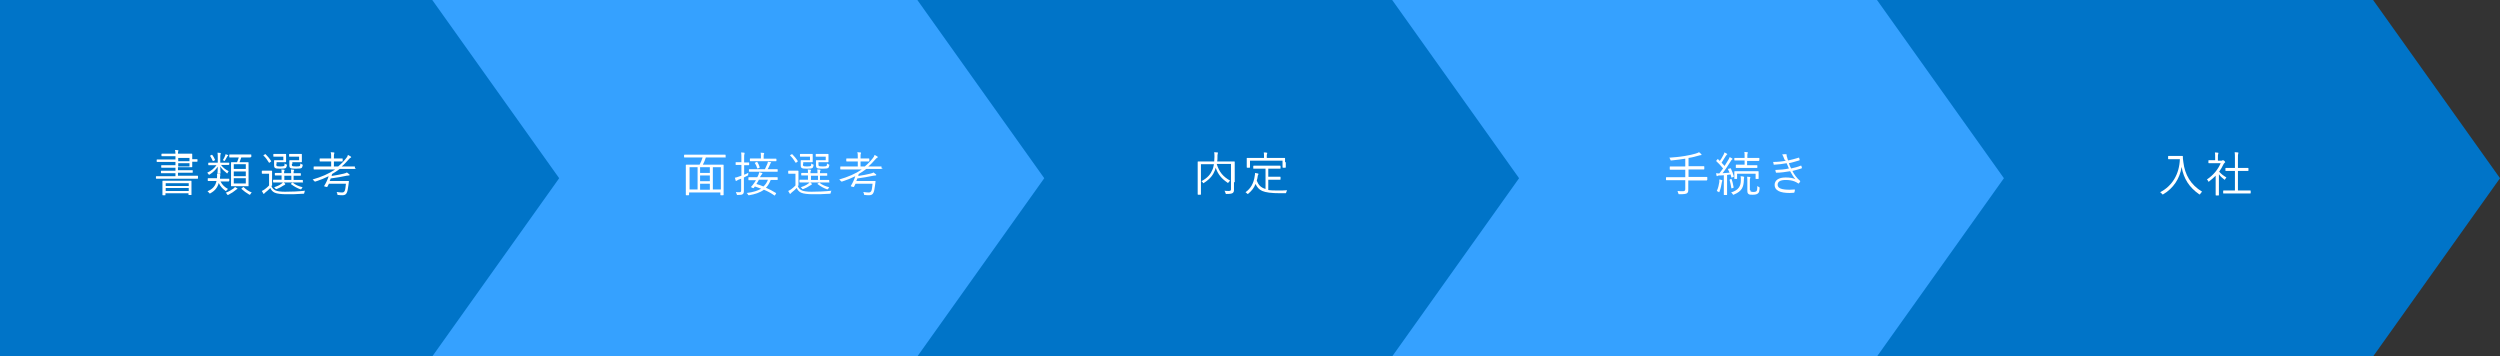
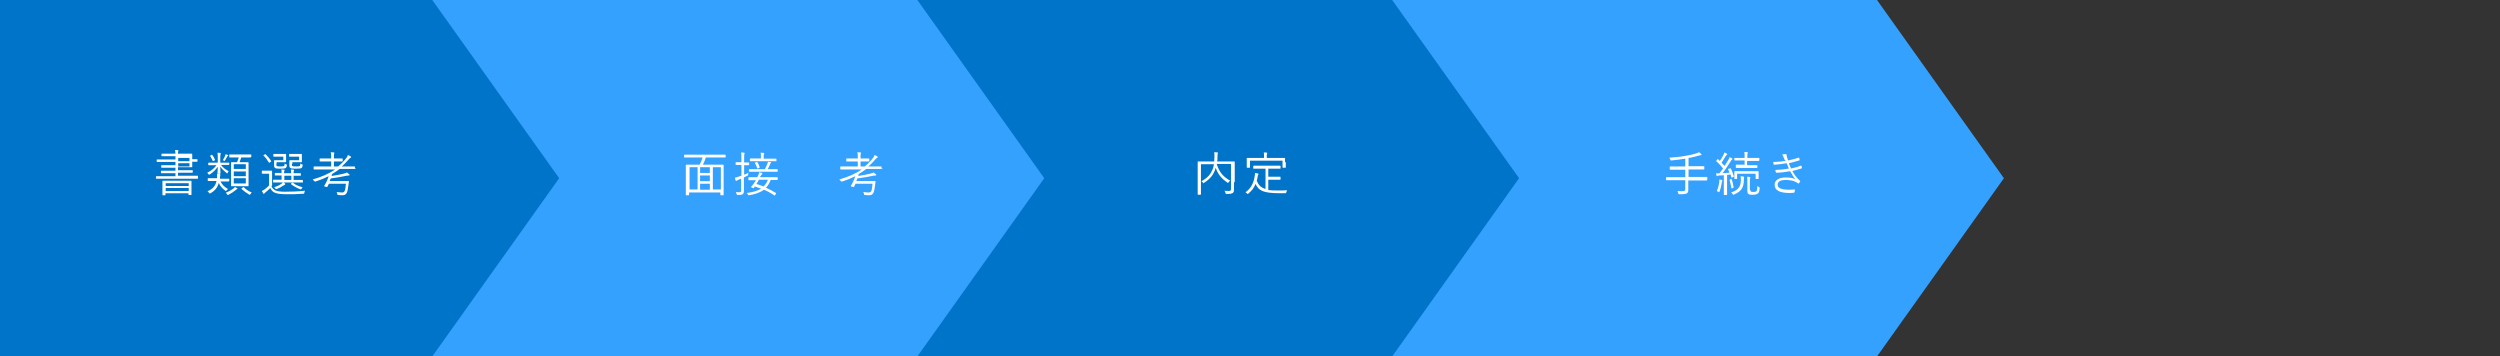
<svg xmlns="http://www.w3.org/2000/svg" version="1.1" id="レイヤー_1" x="0px" y="0px" viewBox="0 0 998.8 142.4" style="enable-background:new 0 0 998.8 142.4;" xml:space="preserve">
  <rect x="0" y="0" width="998.8" height="142.4" fill="#333333" stroke="none" />
  <style type="text/css">
	.st0{fill:#0074C8;}
	.st1{fill:#35A1FF;}
	.st2{fill:#FFFFFF;}
</style>
-   <polygon class="st0" points="948.1,142.4 740.1,142.4 740.1,0 948.1,0 998.8,71.2 " />
  <polygon class="st1" points="749.9,142.4 547.1,142.4 547.1,0 749.9,0 800.6,71.2 " />
  <g>
    <g>
-       <path class="st2" d="M870.1,62.3c1.3,0,1.7,0,1.8,0c0.1,0,0.2,0,0.2,0.2c0,0.5,0,1.2,0.2,2.3c0.6,5,2.9,9,7.5,11.8    c-0.2,0.2-0.5,0.4-0.7,0.8c-0.1,0.2-0.2,0.3-0.2,0.3c-0.1,0-0.1,0-0.3-0.1c-3.9-2.7-6.2-6.2-7-10.9c-0.7,4.7-3.4,8.6-7.3,10.9    c-0.2,0.1-0.2,0.1-0.3,0.1s-0.1-0.1-0.3-0.3c-0.2-0.3-0.5-0.5-0.7-0.6c4.9-2.5,7.7-7.3,7.9-13.2h-2.7c-1.3,0-1.7,0-1.8,0    c-0.1,0-0.2,0-0.2-0.2v-0.9c0-0.1,0-0.2,0.2-0.2c0.1,0,0.5,0,1.8,0H870.1z" />
-       <path class="st2" d="M887.7,64.1c0.2,0,0.3,0,0.3-0.1c0.1,0,0.1,0,0.2,0c0.1,0,0.2,0.1,0.5,0.3c0.2,0.2,0.3,0.4,0.3,0.5    c0,0.1,0,0.2-0.2,0.2c-0.1,0.1-0.2,0.2-0.4,0.5c-0.5,1.1-1.1,2.1-1.8,3.1c0.8,0.9,1.7,1.6,2.9,2.3c-0.2,0.2-0.4,0.5-0.5,0.7    c-0.1,0.2-0.1,0.2-0.2,0.2c-0.1,0-0.1,0-0.2-0.1c-0.8-0.6-1.6-1.3-2.1-2.1v5.9c0,1.5,0,2.3,0,2.4c0,0.1,0,0.2-0.2,0.2h-0.9    c-0.1,0-0.2,0-0.2-0.2c0-0.1,0-0.9,0-2.4v-5.3c-0.8,0.8-1.6,1.5-2.5,2.2c-0.1,0.1-0.2,0.2-0.3,0.2s-0.1-0.1-0.2-0.2    c-0.1-0.3-0.3-0.6-0.5-0.7c2.6-1.7,4.5-4.1,5.5-6.5h-2.8c-1.4,0-1.8,0-1.9,0c-0.1,0-0.2,0-0.2-0.2v-0.8c0-0.1,0-0.2,0.2-0.2    c0.1,0,0.5,0,1.9,0h0.6V63c0-1,0-1.6-0.1-2.1c0.5,0,0.8,0.1,1.2,0.1c0.2,0,0.2,0.1,0.2,0.2c0,0.2-0.1,0.2-0.1,0.4    c-0.1,0.2-0.1,0.5-0.1,1.5v1.1H887.7z M899.2,77.1c0,0.1,0,0.2-0.2,0.2c-0.1,0-0.7,0-2.6,0h-5.4c-1.9,0-2.5,0-2.6,0    c-0.2,0-0.2,0-0.2-0.2v-0.8c0-0.1,0-0.2,0.2-0.2c0.1,0,0.7,0,2.6,0h1.9v-7.8h-1.2c-1.7,0-2.3,0-2.4,0c-0.1,0-0.2,0-0.2-0.2v-0.8    c0-0.1,0-0.2,0.2-0.2c0.1,0,0.7,0,2.4,0h1.2v-3.7c0-1.3,0-1.9-0.1-2.6c0.5,0,0.9,0.1,1.3,0.1c0.1,0,0.2,0.1,0.2,0.2    c0,0.1,0,0.2-0.1,0.3c-0.1,0.3-0.1,0.7-0.1,2v3.7h1.6c1.7,0,2.3,0,2.4,0c0.1,0,0.2,0,0.2,0.2v0.8c0,0.1,0,0.2-0.2,0.2    c-0.1,0-0.7,0-2.4,0h-1.6v7.8h2.3c1.9,0,2.5,0,2.6,0c0.1,0,0.2,0,0.2,0.2V77.1z" />
-     </g>
+       </g>
  </g>
  <polygon class="st0" points="556.2,142.4 348.2,142.4 348.2,0 556.2,0 606.9,71.2 " />
  <g>
    <g>
      <path class="st2" d="M682,71.9c0,0.1,0,0.2-0.2,0.2c-0.1,0-0.7,0-2.5,0h-4.8v1.3c0,0.9,0,1.7,0,2.4c0,0.7-0.1,1.1-0.5,1.4    c-0.4,0.3-1.3,0.4-3,0.4c-0.4,0-0.4,0-0.5-0.4c-0.1-0.3-0.2-0.7-0.3-0.9c0.8,0.1,1.6,0.1,2.1,0.1c0.8,0,1-0.3,1-0.9V72h-5    c-1.8,0-2.4,0-2.5,0c-0.1,0-0.2,0-0.2-0.2V71c0-0.1,0-0.2,0.2-0.2c0.1,0,0.7,0,2.5,0h5v-3H670c-1.9,0-2.6,0-2.7,0    c-0.1,0-0.2,0-0.2-0.2v-0.9c0-0.1,0-0.2,0.2-0.2c0.1,0,0.8,0,2.7,0h3.3v-3.1c-1.9,0.3-3.5,0.5-5.5,0.7c-0.4,0-0.4,0-0.5-0.4    c-0.1-0.3-0.2-0.5-0.4-0.7c2.5-0.2,4-0.3,6.3-0.7c1.8-0.3,3.1-0.6,4.1-0.9c0.7-0.2,1.2-0.4,1.5-0.6c0.4,0.3,0.7,0.6,0.9,0.8    c0.1,0.1,0.1,0.2,0.1,0.2s-0.1,0.2-0.2,0.2c-0.2,0-0.4,0-0.7,0.1c-1.4,0.4-2.8,0.8-4.3,1v3.3h3.4c1.9,0,2.6,0,2.7,0    c0.1,0,0.2,0,0.2,0.2v0.9c0,0.1,0,0.2-0.2,0.2c-0.1,0-0.7,0-2.7,0h-3.4v3h4.8c1.8,0,2.4,0,2.5,0c0.1,0,0.2,0,0.2,0.2V71.9z" />
      <path class="st2" d="M691.2,67.3c0.2-0.1,0.2-0.1,0.3,0c0.5,1,0.9,2.1,1.2,3.2c0,0.1,0,0.2-0.2,0.2l-0.5,0.2    c-0.2,0.1-0.3,0.1-0.3-0.1l-0.3-1.1c-0.5,0.1-1,0.1-1.4,0.2v5.1c0,2.1,0,2.7,0,2.8c0,0.1,0,0.1-0.2,0.1h-0.9c-0.1,0-0.2,0-0.2-0.1    s0-0.7,0-2.8v-5c-0.6,0.1-1.2,0.1-1.8,0.1c-0.4,0-0.6,0.1-0.7,0.2c-0.1,0-0.1,0.1-0.2,0.1c-0.1,0-0.2-0.1-0.2-0.2l-0.2-1    c0.4,0,0.8,0.1,1.1,0.1h0.2c0.5-0.7,1-1.3,1.5-2c-0.9-1.1-1.7-2-2.7-2.9c-0.1-0.1-0.1-0.2,0.1-0.3l0.3-0.4    c0.2-0.2,0.2-0.2,0.3-0.1l0.7,0.7c0.5-0.7,1-1.5,1.5-2.5c0.2-0.3,0.3-0.6,0.3-0.9c0.3,0.1,0.7,0.3,1,0.5c0.1,0.1,0.2,0.1,0.2,0.2    c0,0.1-0.1,0.1-0.2,0.2c-0.1,0.1-0.2,0.2-0.4,0.5c-0.6,1-1.1,1.8-1.7,2.7l1.2,1.3c0.5-0.8,1-1.7,1.6-2.6c0.2-0.3,0.3-0.6,0.4-0.9    c0.4,0.1,0.7,0.3,1,0.5c0.1,0.1,0.2,0.1,0.2,0.2c0,0.1-0.1,0.2-0.2,0.2c-0.2,0.2-0.3,0.3-0.6,0.8c-1.1,1.7-2.1,3.3-3.2,4.7    c0.9-0.1,1.9-0.1,2.8-0.2c-0.2-0.5-0.4-0.9-0.6-1.3c-0.1-0.1,0-0.2,0.2-0.3L691.2,67.3z M688.1,72.3c-0.1,0.1-0.1,0.2-0.2,0.6    c-0.2,1.1-0.4,2.3-0.9,3.6c-0.1,0.2-0.1,0.3-0.2,0.3s-0.2-0.1-0.3-0.2c-0.2-0.1-0.5-0.2-0.6-0.3c0.6-1.3,0.8-2.4,1-3.6    c0-0.4,0-0.6,0-1c0.4,0.1,0.7,0.1,0.9,0.2c0.2,0.1,0.3,0.1,0.3,0.2C688.1,72.2,688.1,72.2,688.1,72.3z M691.5,71.5    c0.2-0.1,0.2-0.1,0.3,0.1c0.4,1,0.6,2.1,0.8,3.2c0,0.2,0,0.2-0.2,0.3l-0.4,0.1c-0.2,0.1-0.3,0.1-0.3-0.1c-0.2-1.1-0.4-2.2-0.7-3.2    c0-0.1,0-0.2,0.2-0.2L691.5,71.5z M696.8,71.1c-0.1,0.2-0.1,0.5-0.1,1c-0.1,2.5-0.7,4.3-3.9,5.6c-0.1,0.1-0.2,0.1-0.3,0.1    c-0.1,0-0.2-0.1-0.3-0.3c-0.1-0.2-0.3-0.4-0.6-0.6c3.1-1,3.9-2.6,3.9-4.9c0-0.6,0-1.1-0.1-1.6c0.4,0,0.7,0.1,1,0.1    c0.2,0,0.3,0.1,0.3,0.2C696.9,70.9,696.8,71,696.8,71.1z M702.8,64.1c0,0.1,0,0.2-0.2,0.2c-0.1,0-0.7,0-2.5,0h-2.1v1.7h1.5    c1.7,0,2.3,0,2.4,0c0.1,0,0.2,0,0.2,0.2v0.7c0,0.1,0,0.2-0.2,0.2c-0.1,0-0.6,0-2.4,0H696c-1.7,0-2.3,0-2.4,0c-0.1,0-0.1,0-0.1-0.2    V66c0-0.1,0-0.2,0.1-0.2c0.1,0,0.6,0,2.4,0h1v-1.7h-1.4c-1.8,0-2.4,0-2.5,0c-0.1,0-0.2,0-0.2-0.2v-0.7c0-0.1,0-0.1,0.2-0.1    c0.1,0,0.7,0,2.5,0h1.4v-0.5c0-1,0-1.5-0.1-1.9c0.5,0,0.8,0.1,1.2,0.1c0.2,0,0.2,0.1,0.2,0.2c0,0.1-0.1,0.2-0.1,0.3    c-0.1,0.1-0.1,0.4-0.1,1.2v0.6h2.1c1.8,0,2.4,0,2.5,0c0.1,0,0.2,0,0.2,0.1V64.1z M702.6,69.7c0,1.3,0,1.5,0,1.6    c0,0.1,0,0.2-0.2,0.2h-0.8c-0.2,0-0.2,0-0.2-0.2v-1.9h-7.4v1.9c0,0.1,0,0.2-0.1,0.2h-0.8c-0.1,0-0.2,0-0.2-0.2c0-0.1,0-0.2,0-1.6    v-0.4c0-0.5,0-0.6,0-0.7c0-0.1,0-0.2,0.2-0.2c0.1,0,0.7,0,2.5,0h4.3c1.8,0,2.4,0,2.5,0c0.1,0,0.2,0,0.2,0.2c0,0.1,0,0.3,0,0.7    V69.7z M699.3,75.9c0,0.4,0,0.6,0.2,0.6c0.1,0.1,0.5,0.2,1,0.2c0.8,0,1.2-0.2,1.3-0.4c0.2-0.3,0.3-0.8,0.3-2    c0.2,0.2,0.4,0.3,0.6,0.4c0.3,0.1,0.3,0.1,0.3,0.5c-0.1,1.2-0.2,1.7-0.6,2c-0.3,0.3-0.8,0.6-2.1,0.6c-0.8,0-1.3,0-1.6-0.2    c-0.3-0.2-0.6-0.4-0.6-1.3v-3.6c0-1,0-1.6-0.1-2.1c0.4,0,0.8,0.1,1.1,0.1c0.2,0,0.2,0.1,0.2,0.2c0,0.2-0.1,0.2-0.1,0.4    c-0.1,0.2-0.1,0.3-0.1,1.5V75.9z" />
      <path class="st2" d="M712.6,62.9c-0.2-0.5-0.3-0.8-0.6-1.2c0.6-0.1,1.1-0.1,1.5-0.1c0.2,0,0.3,0.1,0.3,0.2c0,0.1,0,0.2,0,0.3    c0,0.2,0,0.3,0.2,0.8c0.1,0.5,0.2,0.8,0.4,1.2c1.3-0.3,2.7-0.6,4.2-1.1c0.1,0,0.2-0.1,0.2,0.1c0.1,0.2,0.1,0.5,0.2,0.7    c0,0.2,0,0.2-0.2,0.3c-1.4,0.4-2.7,0.8-4.1,1.1c0.2,0.7,0.5,1.4,0.9,2.1c1.4-0.3,2.6-0.6,3.8-1.1c0.2-0.1,0.2,0,0.3,0.1    c0.1,0.2,0.1,0.5,0.2,0.7c0,0.1,0,0.2-0.2,0.3c-1.2,0.4-2.4,0.7-3.6,1c0.7,1.4,1.8,2.9,3,3.9c0.1,0.1,0.2,0.2,0.1,0.3    c-0.1,0.3-0.3,0.5-0.5,0.7c-0.2,0.2-0.2,0.2-0.4,0c-0.4-0.3-0.9-0.5-1.3-0.7c-1-0.4-2.1-0.6-3.6-0.6c-2,0-3.2,0.6-3.2,1.9    c0,1.5,1.8,2,4.8,2c0.7,0,1.3-0.1,1.9-0.1c0.2,0,0.2,0.1,0.2,0.2c0,0.3-0.1,0.6-0.2,0.9c0,0.2-0.1,0.2-0.2,0.2    c-0.5,0-0.9,0.1-1.7,0.1c-3.8,0-6-1-6-3.2c0-1.9,1.6-3,4.4-3c1.6,0,3,0.2,3.9,0.7c-0.7-0.8-1.4-1.9-2.1-3.2    c-1.9,0.3-3.7,0.6-5.5,0.6c-0.2,0-0.2,0-0.2-0.2c-0.1-0.2-0.2-0.6-0.2-0.9c2-0.1,3.7-0.2,5.4-0.6c-0.3-0.6-0.6-1.4-0.9-2.1    c-1.5,0.3-3.3,0.5-5,0.6c-0.2,0-0.2,0-0.2-0.2c0-0.2-0.1-0.5-0.2-0.9c1.8,0,3.7-0.2,5.1-0.5C712.9,63.9,712.8,63.5,712.6,62.9z" />
    </g>
  </g>
  <polygon class="st1" points="366.5,142.4 147.7,142.4 147.7,0 366.5,0 417.2,71.2 " />
  <g>
    <g>
      <path class="st2" d="M493,72.8c0,1.5,0,2.4,0,3c0,0.6-0.1,1-0.5,1.3c-0.3,0.2-0.8,0.4-2.4,0.4c-0.4,0-0.4,0-0.5-0.4    c-0.1-0.3-0.2-0.7-0.4-0.9c0.6,0.1,1.3,0.1,1.7,0.1c0.7,0,0.9-0.2,0.9-0.7V65.5h-5.7c1,3.3,2.6,5.1,5.4,6.7    c-0.3,0.2-0.5,0.4-0.7,0.7c-0.1,0.2-0.2,0.2-0.2,0.2c-0.1,0-0.2-0.1-0.3-0.2c-2.2-1.5-3.7-3.2-4.6-5.9c-0.1,0.4-0.2,0.7-0.3,1    c-0.7,1.8-1.8,3.4-4.3,5c-0.1,0.1-0.2,0.2-0.3,0.2c-0.1,0-0.1-0.1-0.2-0.2c-0.2-0.3-0.4-0.5-0.6-0.6c2.6-1.4,3.7-2.9,4.4-4.6    c0.3-0.6,0.4-1.4,0.6-2.2h-5.2v9.2c0,1.9,0,2.7,0,2.8c0,0.1,0,0.2-0.2,0.2h-0.9c-0.1,0-0.2,0-0.2-0.2c0-0.1,0-0.9,0-2.9v-7.1    c0-2,0-2.8,0-2.9c0-0.1,0-0.2,0.2-0.2c0.1,0,0.8,0,2.7,0h3.7c0-0.6,0.1-1.2,0.1-1.8c0-0.6,0-1.3-0.1-1.9c0.4,0,0.9,0.1,1.3,0.1    c0.2,0,0.2,0.1,0.2,0.2c0,0.1-0.1,0.2-0.1,0.4c-0.1,0.2-0.1,0.6-0.1,1.4c0,0.5,0,1-0.1,1.6h4.1c1.9,0,2.6,0,2.7,0    c0.1,0,0.2,0,0.2,0.2c0,0.1,0,1,0,3V72.8z" />
      <path class="st2" d="M506.7,75.9c1.1,0.2,2.5,0.2,4.3,0.2c0.9,0,2,0,3.2-0.1c-0.1,0.3-0.2,0.5-0.3,0.8c-0.1,0.4-0.1,0.4-0.5,0.4    c-0.6,0-1.2,0-1.8,0c-7.5,0-8.7-1.2-10-3.7c-0.6,1.6-1.5,2.7-2.8,3.8c-0.1,0.1-0.2,0.2-0.3,0.2c-0.1,0-0.1-0.1-0.3-0.2    c-0.2-0.2-0.4-0.4-0.6-0.5c2-1.4,3.3-3.5,3.7-6.6c0.1-0.4,0.1-0.7,0.1-1.1c0.4,0.1,0.8,0.1,1.1,0.2c0.2,0.1,0.3,0.1,0.3,0.2    c0,0.1-0.1,0.2-0.1,0.3c-0.1,0.1-0.2,0.3-0.2,0.5c-0.1,0.7-0.2,1.3-0.4,1.9c0.7,1.7,1.5,2.7,3.5,3.3v-8.1h-2.1c-1.9,0-2.5,0-2.6,0    c-0.2,0-0.2,0-0.2-0.2v-0.8c0-0.1,0-0.2,0.2-0.2c0.1,0,0.7,0,2.6,0h5.3c1.9,0,2.5,0,2.6,0c0.1,0,0.2,0,0.2,0.2v0.8    c0,0.1,0,0.2-0.2,0.2c-0.1,0-0.7,0-2.6,0h-2.1v3.2h2.8c1.3,0,1.7,0,1.9,0c0.1,0,0.2,0,0.2,0.2v0.8c0,0.1,0,0.2-0.2,0.2    c-0.1,0-0.5,0-1.9,0h-2.8V75.9z M513.7,64.8c0,1.6,0,1.8,0,2c0,0.1,0,0.2-0.2,0.2h-0.9c-0.1,0-0.2,0-0.2-0.2v-2.6h-13v2.6    c0,0.1,0,0.2-0.2,0.2h-0.9c-0.1,0-0.2,0-0.2-0.2c0-0.1,0-0.3,0-2v-0.6c0-0.6,0-0.9,0-1s0-0.1,0.2-0.1c0.1,0,0.7,0,2.6,0h4.1v-0.3    c0-1,0-1.5-0.1-1.9c0.5,0,0.9,0,1.2,0.1c0.2,0,0.2,0.1,0.2,0.2c0,0.1-0.1,0.2-0.1,0.3c-0.1,0.2-0.1,0.5-0.1,1.3v0.3h4.5    c1.9,0,2.5,0,2.6,0c0.1,0,0.2,0,0.2,0.1s0,0.4,0,0.9V64.8z" />
    </g>
  </g>
  <polygon class="st0" points="172.7,142.4 0,142.4 0,0 172.7,0 223.4,71.2 " />
  <g>
    <g>
      <path class="st2" d="M290,62.8c0,0.1,0,0.1-0.2,0.1c-0.1,0-0.7,0-2.5,0h-5.3c-0.3,1-0.7,2-1.2,2.9h5.4c1.9,0,2.5,0,2.7,0    c0.1,0,0.2,0,0.2,0.2c0,0.1,0,0.8,0,3.5v3.3c0,4.2,0,4.9,0,5c0,0.1,0,0.2-0.2,0.2h-0.9c-0.1,0-0.2,0-0.2-0.2v-0.9h-12.5v0.9    c0,0.1,0,0.2-0.2,0.2h-0.9c-0.1,0-0.2,0-0.2-0.2c0-0.1,0-0.8,0-5v-3c0-3,0-3.7,0-3.8c0-0.1,0-0.2,0.2-0.2c0.1,0,0.8,0,2.7,0h2.6    c0.5-0.9,0.9-1.9,1.2-2.9h-4.7c-1.8,0-2.4,0-2.5,0c-0.1,0-0.2,0-0.2-0.1V62c0-0.1,0-0.2,0.2-0.2c0.1,0,0.7,0,2.5,0h11.2    c1.8,0,2.4,0,2.5,0c0.1,0,0.2,0,0.2,0.2V62.8z M278.7,66.8h-3.2v8.9h3.2V66.8z M283.6,66.8h-3.9v2.3h3.9V66.8z M283.6,70.1h-3.9    v2.3h3.9V70.1z M283.6,73.4h-3.9v2.4h3.9V73.4z M288,66.8h-3.2v8.9h3.2V66.8z" />
      <path class="st2" d="M299.3,65.8c0,0.1,0,0.2-0.2,0.2c-0.1,0-0.5,0-1.7,0h-0.1v3.8c0.6-0.2,1.2-0.5,1.7-0.8c0,0.2-0.1,0.5-0.1,0.8    c0,0.3,0,0.3-0.3,0.4l-1.4,0.7v2.3c0,1.2,0,2.1,0,2.9c0,0.9-0.1,1.2-0.5,1.5c-0.4,0.2-0.7,0.3-1.9,0.3c-0.4,0-0.4,0-0.5-0.4    c-0.1-0.3-0.2-0.6-0.3-0.8c0.4,0.1,0.7,0.1,1.4,0.1c0.6,0,0.7-0.2,0.7-0.9v-4.5l-1.1,0.4c-0.4,0.2-0.6,0.3-0.7,0.4    c-0.1,0.1-0.2,0.1-0.2,0.1c-0.1,0-0.2,0-0.2-0.2c-0.1-0.3-0.2-0.7-0.3-1.1c0.5-0.1,1-0.2,1.7-0.5l0.9-0.3v-4.3h-0.5    c-1.2,0-1.6,0-1.7,0c-0.1,0-0.1,0-0.1-0.2V65c0-0.1,0-0.2,0.1-0.2c0.1,0,0.5,0,1.7,0h0.5v-1.6c0-1.1,0-1.7-0.1-2.3    c0.5,0,0.9,0.1,1.2,0.1c0.1,0,0.2,0.1,0.2,0.2c0,0.1-0.1,0.2-0.1,0.4c-0.1,0.2-0.1,0.6-0.1,1.7v1.6h0.1c1.2,0,1.6,0,1.7,0    c0.1,0,0.2,0,0.2,0.2V65.8z M310.7,71.7c0,0.1,0,0.2-0.2,0.2c-0.1,0-0.7,0-2.6,0c-0.5,1.3-1.1,2.3-1.9,3.1c1.4,0.6,2.7,1.3,4,2.1    c0.1,0.1,0.1,0.1,0,0.3l-0.3,0.5c-0.2,0.2-0.2,0.3-0.3,0.2c-1.3-0.9-2.7-1.7-4.2-2.3c-1.6,1.2-3.6,1.8-5.9,2.2c-0.1,0-0.2,0-0.2,0    c-0.2,0-0.2-0.1-0.3-0.3c-0.1-0.2-0.3-0.5-0.5-0.6c2.6-0.3,4.4-0.9,5.8-1.7c-0.8-0.3-1.6-0.6-2.5-0.9l-0.4,0.5    c-0.1,0.2-0.2,0.2-0.5,0.1l-0.4-0.2c-0.3-0.1-0.3-0.2-0.2-0.3c0.4-0.4,0.9-1,1.2-1.5c0.2-0.3,0.5-0.7,0.7-1.1h-0.2    c-1.9,0-2.5,0-2.6,0c-0.1,0-0.2,0-0.2-0.2V71c0-0.1,0-0.2,0.2-0.2c0.1,0,0.7,0,2.6,0h0.7c0.2-0.2,0.3-0.5,0.4-0.7    c0.2-0.4,0.3-0.7,0.4-1.3c0.5,0.1,0.8,0.2,1.1,0.3c0.1,0,0.2,0.1,0.2,0.2s-0.1,0.2-0.2,0.3c-0.1,0.1-0.2,0.3-0.5,0.7l-0.3,0.5h4.2    c1.9,0,2.6,0,2.7,0c0.1,0,0.2,0,0.2,0.2V71.7z M310.7,68.5c0,0.1,0,0.1-0.2,0.1c-0.1,0-0.7,0-2.6,0H302c-1.9,0-2.5,0-2.6,0    c-0.1,0-0.2,0-0.2-0.1v-0.7c0-0.1,0-0.2,0.2-0.2c0.1,0,0.7,0,2.6,0h3.6c0.4-0.8,0.7-1.5,1-2.2c0.1-0.2,0.1-0.5,0.2-0.8    c0.4,0.1,0.7,0.1,1.1,0.2c0.1,0,0.2,0.1,0.2,0.2c0,0.1-0.1,0.2-0.2,0.2c-0.1,0.1-0.2,0.2-0.2,0.4c-0.3,0.7-0.6,1.3-1,2h1.2    c1.9,0,2.5,0,2.6,0c0.1,0,0.2,0,0.2,0.2V68.5z M310.2,64.2c0,0.1,0,0.2-0.2,0.2c-0.1,0-0.7,0-2.6,0h-5c-1.8,0-2.5,0-2.6,0    c-0.1,0-0.2,0-0.2-0.2v-0.7c0-0.1,0-0.2,0.2-0.2c0.1,0,0.7,0,2.6,0h1.6v-0.7c0-0.7,0-1.1-0.1-1.6c0.5,0,0.9,0.1,1.2,0.1    c0.1,0,0.2,0.1,0.2,0.2c0,0.1,0,0.2-0.1,0.3c-0.1,0.2-0.1,0.4-0.1,1.1v0.7h2.3c1.8,0,2.5,0,2.6,0c0.1,0,0.2,0,0.2,0.2V64.2z     M302.3,64.7c0.2-0.1,0.2-0.1,0.3,0.1c0.4,0.6,0.7,1.3,0.9,2c0,0.1,0,0.2-0.2,0.3l-0.5,0.2c-0.2,0.1-0.3,0-0.3-0.1    c-0.2-0.8-0.5-1.4-0.9-2c-0.1-0.1-0.1-0.2,0.1-0.2L302.3,64.7z M303.2,71.8c-0.3,0.6-0.6,1.1-1,1.7c1,0.3,1.9,0.6,2.8,1    c0.8-0.7,1.4-1.6,1.8-2.7H303.2z" />
-       <path class="st2" d="M318.7,74.2c0.3,1,0.9,1.5,1.7,1.9c0.7,0.3,2,0.5,3.8,0.5c2.4,0,5.1-0.1,8-0.4c-0.2,0.2-0.3,0.5-0.3,0.8    c-0.1,0.4-0.1,0.4-0.4,0.4c-2.5,0.2-4.8,0.2-6.7,0.2c-2.1,0-3.8-0.2-4.7-0.6c-0.9-0.4-1.4-1-1.8-1.9c-0.6,0.6-1.2,1.2-2,1.8    c-0.2,0.2-0.3,0.3-0.4,0.4c-0.1,0.1-0.2,0.2-0.2,0.2c-0.1,0-0.2-0.1-0.2-0.2c-0.2-0.3-0.4-0.6-0.6-1c0.4-0.2,0.8-0.4,1.2-0.7    c0.6-0.4,1.2-1,1.7-1.5v-4.7h-1.4c-1,0-1.2,0-1.3,0c-0.1,0-0.2,0-0.2-0.2v-0.8c0-0.1,0-0.2,0.2-0.2c0.1,0,0.3,0,1.3,0h1    c1,0,1.3,0,1.4,0c0.1,0,0.2,0,0.2,0.2c0,0.1,0,0.6,0,1.8V74.2z M316.2,61.7c0.2-0.1,0.2-0.2,0.3-0.1c0.8,0.8,1.5,1.6,2.2,2.7    c0.1,0.1,0.1,0.2-0.1,0.3l-0.4,0.3c-0.2,0.2-0.3,0.2-0.4,0c-0.6-1-1.3-2-2.1-2.7c-0.1-0.1-0.1-0.1,0.1-0.3L316.2,61.7z     M320.8,65.5c0,0.6,0,0.7,0.2,0.8c0.1,0.1,0.4,0.2,1.4,0.2c0.9,0,1.3-0.1,1.5-0.2c0.2-0.2,0.2-0.4,0.2-1c0.2,0.2,0.4,0.3,0.7,0.4    c0.3,0.1,0.3,0.1,0.2,0.5c-0.1,0.5-0.2,0.7-0.4,0.9c-0.3,0.2-0.9,0.3-2.2,0.3c-1.3,0-1.9-0.1-2.1-0.3c-0.3-0.2-0.4-0.4-0.4-1.3    v-0.9c0-0.4,0-0.6,0-0.7c0-0.1,0-0.2,0.2-0.2c0.1,0,0.5,0,1.3,0h2.2v-1.4h-2.2c-1.2,0-1.5,0-1.6,0c-0.1,0-0.2,0-0.2-0.2v-0.7    c0-0.1,0-0.2,0.2-0.2c0.1,0,0.5,0,1.6,0h1.6c1.1,0,1.4,0,1.5,0c0.1,0,0.2,0,0.2,0.2c0,0.1,0,0.4,0,1.1v0.6c0,0.8,0,1.1,0,1.2    c0,0.1,0,0.2-0.2,0.2c-0.1,0-0.4,0-1.5,0h-2.1V65.5z M331.4,72.7c0,0.2,0,0.2-0.2,0.2c-0.1,0-0.7,0-2.7,0h-6.2c-1.9,0-2.6,0-2.7,0    c-0.1,0-0.2,0-0.2-0.2V72c0-0.1,0-0.2,0.2-0.2c0.1,0,0.7,0,2.7,0h0.5v-1.7c-1.8,0-2.4,0-2.5,0c-0.1,0-0.2,0-0.2-0.2v-0.6    c0-0.1,0-0.2,0.2-0.2c0.1,0,0.7,0,2.5,0v-0.1c0-0.6,0-0.9-0.1-1.3c0.5,0,0.8,0.1,1.1,0.1c0.1,0,0.2,0.1,0.2,0.2    c0,0.1,0,0.2-0.1,0.3c-0.1,0.2-0.1,0.3-0.1,0.6v0.3h2.8v-0.1c0-0.7,0-1-0.1-1.4c0.5,0,0.8,0.1,1.1,0.1c0.2,0,0.2,0.1,0.2,0.2    c0,0.1,0,0.2-0.1,0.3s-0.1,0.3-0.1,0.6v0.3h0.1c1.8,0,2.5,0,2.6,0c0.1,0,0.2,0,0.2,0.2v0.6c0,0.2,0,0.2-0.2,0.2    c-0.1,0-0.7,0-2.6,0h-0.1v1.7h0.8c1.9,0,2.6,0,2.7,0c0.1,0,0.2,0,0.2,0.2V72.7z M324.1,73.9c-0.1,0-0.4,0.2-0.6,0.3    c-0.7,0.5-1.5,0.9-2.5,1.3c-0.3,0.1-0.4,0.1-0.6-0.2c-0.1-0.2-0.3-0.3-0.5-0.5c1.3-0.4,2.3-0.9,2.8-1.3c0.3-0.2,0.6-0.4,0.8-0.7    c0.3,0.1,0.5,0.3,0.7,0.5c0.1,0.1,0.2,0.2,0.2,0.2S324.2,73.9,324.1,73.9z M326.8,70.2H324v1.7h2.8V70.2z M327,65.5    c0,0.6,0,0.7,0.2,0.8c0.1,0.1,0.4,0.2,1.6,0.2c0.9,0,1.3-0.1,1.4-0.2c0.1-0.1,0.2-0.4,0.2-1c0.2,0.2,0.5,0.3,0.7,0.4    c0.3,0.1,0.3,0.1,0.2,0.5c-0.1,0.5-0.2,0.7-0.4,0.9c-0.3,0.2-0.9,0.3-2.4,0.3c-1.3,0-1.9-0.1-2.1-0.3c-0.3-0.2-0.4-0.4-0.4-1.3    v-0.9c0-0.4,0-0.6,0-0.7c0-0.1,0-0.2,0.2-0.2c0.1,0,0.5,0,1.4,0h2.3v-1.4h-2.2c-1.2,0-1.5,0-1.6,0c-0.2,0-0.2,0-0.2-0.2v-0.7    c0-0.1,0-0.2,0.2-0.2c0.1,0,0.4,0,1.6,0h1.6c1.1,0,1.4,0,1.5,0c0.1,0,0.2,0,0.2,0.2c0,0.1,0,0.4,0,1.1v0.6c0,0.8,0,1.1,0,1.2    c0,0.1,0,0.2-0.2,0.2c-0.1,0-0.4,0-1.5,0H327V65.5z M327.1,73.1c0.2-0.2,0.2-0.2,0.3-0.1c1.1,0.9,2.3,1.4,3.9,1.8    c-0.2,0.2-0.3,0.4-0.4,0.6c-0.2,0.3-0.2,0.3-0.6,0.2c-1.3-0.5-2.4-1.1-3.6-2c-0.1-0.1-0.2-0.1,0-0.3L327.1,73.1z" />
      <path class="st2" d="M352.6,67.3c0,0.1,0,0.2-0.2,0.2c-0.1,0-0.7,0-2.5,0h-3.8c-1,0.8-2,1.4-3,2c-0.1,0.2-0.2,0.5-0.2,0.8    c1.9-0.3,3.5-0.6,4.7-0.9c0.8-0.2,1.1-0.3,1.4-0.5c0.3,0.2,0.6,0.5,0.9,0.7c0.1,0.1,0.2,0.2,0.2,0.3c0,0.1-0.1,0.2-0.3,0.2    c-0.3,0-0.7,0.1-0.9,0.1c-1.9,0.4-4,0.8-6.4,1.1c-0.1,0.3-0.2,0.7-0.4,1h5.2c1.7,0,2.2,0,2.3,0c0.1,0,0.2,0,0.2,0.2    c-0.1,0.5-0.1,1-0.2,1.5c-0.2,1.6-0.4,2.6-0.7,3.1c-0.3,0.7-1,0.9-1.7,0.9c-0.5,0-0.9,0-1.6-0.1c-0.4,0-0.4,0-0.4-0.4    c-0.1-0.3-0.2-0.6-0.3-0.8c0.8,0.1,1.5,0.2,2.1,0.2c0.5,0,0.8-0.1,1.1-0.6c0.2-0.3,0.4-1.7,0.5-2.9h-6.8c-0.2,0.4-0.4,0.8-0.6,1.2    c-0.1,0.1-0.1,0.1-0.3,0.1l-0.8-0.2c-0.2-0.1-0.2-0.1-0.2-0.2c0.8-1.3,1.4-2.6,1.8-3.9c-1.6,0.8-3.3,1.5-5.2,2.1    c-0.3,0.1-0.3,0.1-0.6-0.2c-0.2-0.2-0.4-0.4-0.6-0.6c3.5-1,6.5-2.3,9-4h-5.9c-1.8,0-2.4,0-2.5,0c-0.1,0-0.2,0-0.2-0.2v-0.8    c0-0.1,0-0.2,0.2-0.2c0.1,0,0.7,0,2.5,0h4.3v-2h-2c-1.7,0-2.3,0-2.4,0c-0.1,0-0.2,0-0.2-0.2v-0.8c0-0.1,0-0.2,0.2-0.2    c0.1,0,0.7,0,2.4,0h2v-0.4c0-1,0-1.5-0.2-2.1c0.5,0,0.9,0.1,1.3,0.1c0.1,0,0.2,0.1,0.2,0.2c0,0.1,0,0.2-0.1,0.3    c-0.1,0.2-0.1,0.6-0.1,1.5v0.4h0.9c1.7,0,2.3,0,2.4,0c0.1,0,0.2,0,0.2,0.2v0.8c0,0.1,0,0.2-0.2,0.2c-0.1,0-0.7,0-2.4,0h-0.9v2h1.7    c1.2-1,2.2-2,3.2-3.3c0.4-0.5,0.6-0.8,0.7-1.3c0.4,0.2,0.8,0.4,1.1,0.6c0.1,0.1,0.2,0.2,0.2,0.3c0,0.1-0.1,0.2-0.2,0.2    c-0.3,0.1-0.5,0.4-0.9,0.8c-0.9,1-1.7,1.9-2.7,2.7h2.6c1.8,0,2.4,0,2.5,0c0.1,0,0.2,0,0.2,0.2V67.3z" />
    </g>
  </g>
  <g>
    <g>
      <path class="st2" d="M79.1,71.2c0,0.1,0,0.2-0.2,0.2c-0.1,0-0.7,0-2.5,0H65c-1.8,0-2.4,0-2.5,0c-0.1,0-0.2,0-0.2-0.2v-0.6    c0-0.1,0-0.2,0.2-0.2c0.1,0,0.7,0,2.5,0h5.1v-1.2h-2.9c-1.9,0-2.6,0-2.7,0c-0.1,0-0.2,0-0.2-0.2v-0.6c0-0.1,0-0.2,0.2-0.2    c0.1,0,0.7,0,2.7,0h2.9v-1.2h-2.8c-1.9,0-2.5,0-2.7,0c-0.1,0-0.2,0-0.2-0.2v-0.6c0-0.1,0-0.2,0.2-0.2c0.1,0,0.7,0,2.7,0h2.8v-1.3    h-4.7c-1.9,0-2.5,0-2.6,0c-0.1,0-0.2,0-0.2-0.2v-0.6c0-0.1,0-0.2,0.2-0.2c0.1,0,0.7,0,2.6,0h4.7v-1.3h-2.7c-1.9,0-2.6,0-2.7,0    c-0.1,0-0.2,0-0.2-0.2v-0.6c0-0.1,0-0.2,0.2-0.2c0.1,0,0.8,0,2.7,0h2.7c0-0.7-0.1-1.1-0.2-1.5c0.5,0,0.9,0.1,1.2,0.1    c0.1,0,0.2,0.1,0.2,0.2c0,0.1-0.1,0.2-0.1,0.3c-0.1,0.2-0.1,0.3-0.1,0.9h2.6c2,0,2.8,0,2.9,0c0.1,0,0.2,0,0.2,0.2    c0,0.1,0,0.5,0,1.6v0.4c1.1,0,1.8,0,1.9,0c0.2,0,0.2,0,0.2,0.2v0.6c0,0.1,0,0.2-0.2,0.2c-0.1,0-0.8,0-1.9,0v0.4c0,1,0,1.5,0,1.6    c0,0.1,0,0.2-0.2,0.2c-0.1,0-0.9,0-2.9,0h-2.6v1.2h3.1c1.9,0,2.6,0,2.7,0c0.1,0,0.1,0,0.1,0.2v0.6c0,0.1,0,0.2-0.1,0.2    c-0.1,0-0.8,0-2.7,0h-3.1v1.2h5.3c1.8,0,2.4,0,2.5,0c0.1,0,0.2,0,0.2,0.2V71.2z M76.5,75.1c0,2.2,0,2.5,0,2.7c0,0.1,0,0.1-0.2,0.1    h-0.8c-0.1,0-0.2,0-0.2-0.1v-0.6h-9.2v0.7c0,0.1,0,0.1-0.2,0.1h-0.8c-0.1,0-0.2,0-0.2-0.1s0-0.5,0-2.7V74c0-1.1,0-1.4,0-1.6    c0-0.1,0-0.2,0.2-0.2c0.1,0,0.8,0,2.7,0h5.8c1.9,0,2.6,0,2.7,0c0.1,0,0.2,0,0.2,0.2c0,0.1,0,0.5,0,1.3V75.1z M75.4,73.2h-9.2v1.1    h9.2V73.2z M75.4,75.1h-9.2v1.2h9.2V75.1z M75.7,63.1h-4.5v1.3h4.5V63.1z M75.7,65.2h-4.5v1.3h4.5V65.2z" />
      <path class="st2" d="M91.5,65.7c0,0.1,0,0.2-0.2,0.2c-0.1,0-0.6,0-2.3,0h-0.7c0.9,1.2,1.9,1.9,3.1,2.5c-0.2,0.1-0.3,0.3-0.4,0.6    c-0.1,0.2-0.2,0.3-0.2,0.3c-0.1,0-0.2-0.1-0.3-0.2c-1-0.8-1.8-1.5-2.5-2.6c0,1.7,0.1,2.4,0.1,2.7c0,0.1,0,0.2-0.2,0.2h-0.8    c-0.1,0-0.2,0-0.2-0.2c0-0.3,0.1-1,0.1-2.6c-0.9,1.3-1.8,2.2-3.2,3.1c-0.1,0.1-0.2,0.1-0.3,0.1c-0.1,0-0.1-0.1-0.2-0.2    c-0.2-0.2-0.3-0.4-0.5-0.6c1.7-0.8,2.8-1.8,3.7-3h-0.8c-1.7,0-2.2,0-2.3,0c-0.1,0-0.2,0-0.2-0.2v-0.6c0-0.1,0-0.2,0.2-0.2    c0.1,0,0.6,0,2.3,0H87v-1.8c0-1.1,0-1.5-0.1-2.2c0.5,0,0.8,0.1,1.1,0.1c0.2,0,0.2,0.1,0.2,0.2c0,0.2-0.1,0.2-0.1,0.4    c-0.1,0.2-0.1,0.6-0.1,1.6V65h1.1c1.7,0,2.2,0,2.3,0c0.1,0,0.2,0,0.2,0.2V65.7z M91.5,72.3c0,0.1,0,0.2-0.2,0.2    c-0.1,0-0.6,0-2.3,0h-0.9c0.7,1.4,1.7,2.3,3,3c-0.3,0.2-0.4,0.4-0.6,0.6c-0.1,0.2-0.2,0.2-0.3,0.2c-0.1,0-0.2-0.1-0.3-0.2    c-1.1-0.8-1.9-1.7-2.5-3c-0.5,1.8-1.5,3.1-3.3,4.1c-0.1,0.1-0.2,0.1-0.3,0.1c-0.1,0-0.2-0.1-0.3-0.3c-0.2-0.2-0.4-0.4-0.6-0.6    c2-0.8,3.2-2.1,3.6-4.1h-1c-1.7,0-2.2,0-2.3,0c-0.1,0-0.2,0-0.2-0.2v-0.7c0-0.1,0-0.2,0.2-0.2c0.1,0,0.6,0,2.3,0h1.2v-0.1    c0-0.8,0.1-1.1,0-1.7c0.5,0.1,0.8,0.1,1,0.1c0.2,0,0.3,0.1,0.3,0.2S88,70.2,88,70.3c-0.1,0.1-0.1,0.3-0.1,0.8l0,0.3h1.2    c1.7,0,2.2,0,2.3,0c0.2,0,0.2,0,0.2,0.2V72.3z M84.5,61.9c0.2-0.1,0.2-0.1,0.3,0c0.4,0.5,0.8,1.2,1.1,1.9c0.1,0.2,0,0.2-0.2,0.3    l-0.4,0.2c-0.2,0.1-0.3,0.1-0.3,0c-0.3-0.7-0.6-1.3-1-1.9c-0.1-0.1-0.1-0.2,0.1-0.3L84.5,61.9z M90.9,62.4    c-0.1,0.1-0.2,0.2-0.2,0.3c-0.2,0.4-0.5,0.9-0.8,1.4c-0.1,0.2-0.2,0.2-0.2,0.2c-0.1,0-0.1,0-0.2-0.1c-0.2-0.1-0.4-0.2-0.5-0.2    c0.4-0.6,0.7-1.1,0.9-1.7c0.1-0.2,0.2-0.5,0.2-0.7c0.3,0.1,0.7,0.2,0.9,0.3c0.1,0,0.2,0.1,0.2,0.2C91,62.3,91,62.4,90.9,62.4z     M94.6,75.6c-0.2,0.1-0.3,0.2-0.4,0.3c-0.8,0.7-1.6,1.2-2.9,1.9c-0.1,0.1-0.2,0.1-0.3,0.1c-0.1,0-0.2-0.1-0.3-0.3    s-0.3-0.4-0.5-0.6c1.5-0.6,2.2-1.1,3.1-1.7c0.2-0.2,0.4-0.4,0.6-0.6c0.3,0.2,0.6,0.4,0.8,0.5c0.2,0.1,0.2,0.2,0.2,0.2    C94.8,75.5,94.7,75.6,94.6,75.6z M100.2,62.7c0,0.1,0,0.2-0.2,0.2c-0.1,0-0.7,0-2.4,0h-1.2c-0.2,0.6-0.5,1.3-0.7,1.9H97    c1.5,0,2,0,2.1,0c0.1,0,0.2,0,0.2,0.2c0,0.1,0,0.7,0,2.2v4.9c0,1.6,0,2.1,0,2.2c0,0.1,0,0.1-0.2,0.1c-0.1,0-0.6,0-2.1,0h-2.4    c-1.5,0-2,0-2.1,0c-0.2,0-0.2,0-0.2-0.1c0-0.1,0-0.7,0-2.2v-4.8c0-1.6,0-2.2,0-2.3c0-0.1,0-0.2,0.2-0.2c0.1,0,0.6,0,2.1,0h0.1    c0.3-0.6,0.5-1.3,0.7-1.9h-1.2c-1.7,0-2.3,0-2.4,0c-0.1,0-0.2,0-0.2-0.2v-0.8c0-0.1,0-0.2,0.2-0.2c0.1,0,0.7,0,2.4,0h3.6    c1.7,0,2.3,0,2.4,0c0.1,0,0.2,0,0.2,0.2V62.7z M98.2,65.6h-4.8v1.9h4.8V65.6z M98.2,68.5h-4.8v1.9h4.8V68.5z M98.2,71.2h-4.8v2.1    h4.8V71.2z M97.1,74.8c0.2-0.1,0.2-0.2,0.3,0c1,1,2.1,1.7,3.2,2.1c-0.2,0.1-0.3,0.3-0.5,0.6c-0.1,0.2-0.2,0.3-0.3,0.3    c-0.1,0-0.2,0-0.3-0.1c-1.2-0.7-2-1.3-3-2.2c-0.1-0.1-0.1-0.2,0.1-0.3L97.1,74.8z" />
      <path class="st2" d="M108.4,74.2c0.3,1,0.9,1.5,1.7,1.9c0.7,0.3,2,0.5,3.8,0.5c2.4,0,5.1-0.1,8-0.4c-0.2,0.2-0.3,0.5-0.3,0.8    c-0.1,0.4-0.1,0.4-0.4,0.4c-2.5,0.2-4.8,0.2-6.7,0.2c-2.1,0-3.8-0.2-4.7-0.6c-0.9-0.4-1.4-1-1.8-1.9c-0.6,0.6-1.2,1.2-2,1.8    c-0.2,0.2-0.3,0.3-0.4,0.4c-0.1,0.1-0.2,0.2-0.2,0.2c-0.1,0-0.2-0.1-0.2-0.2c-0.2-0.3-0.4-0.6-0.6-1c0.4-0.2,0.8-0.4,1.2-0.7    c0.6-0.4,1.2-1,1.7-1.5v-4.7h-1.4c-1,0-1.2,0-1.3,0c-0.1,0-0.2,0-0.2-0.2v-0.8c0-0.1,0-0.2,0.2-0.2c0.1,0,0.3,0,1.3,0h1    c1,0,1.3,0,1.4,0c0.1,0,0.2,0,0.2,0.2c0,0.1,0,0.6,0,1.8V74.2z M105.8,61.7c0.2-0.1,0.2-0.2,0.3-0.1c0.8,0.8,1.5,1.6,2.2,2.7    c0.1,0.1,0.1,0.2-0.1,0.3l-0.4,0.3c-0.2,0.2-0.3,0.2-0.4,0c-0.6-1-1.3-2-2.1-2.7c-0.1-0.1-0.1-0.1,0.1-0.3L105.8,61.7z     M110.4,65.5c0,0.6,0,0.7,0.2,0.8c0.1,0.1,0.4,0.2,1.4,0.2c0.9,0,1.3-0.1,1.5-0.2c0.2-0.2,0.2-0.4,0.2-1c0.2,0.2,0.4,0.3,0.7,0.4    c0.3,0.1,0.3,0.1,0.2,0.5c-0.1,0.5-0.2,0.7-0.4,0.9c-0.3,0.2-0.9,0.3-2.2,0.3c-1.3,0-1.9-0.1-2.1-0.3c-0.3-0.2-0.4-0.4-0.4-1.3    v-0.9c0-0.4,0-0.6,0-0.7c0-0.1,0-0.2,0.2-0.2c0.1,0,0.5,0,1.3,0h2.2v-1.4H111c-1.2,0-1.5,0-1.6,0c-0.1,0-0.2,0-0.2-0.2v-0.7    c0-0.1,0-0.2,0.2-0.2c0.1,0,0.5,0,1.6,0h1.6c1.1,0,1.4,0,1.5,0c0.1,0,0.2,0,0.2,0.2c0,0.1,0,0.4,0,1.1v0.6c0,0.8,0,1.1,0,1.2    c0,0.1,0,0.2-0.2,0.2c-0.1,0-0.4,0-1.5,0h-2.1V65.5z M121.1,72.7c0,0.2,0,0.2-0.2,0.2c-0.1,0-0.7,0-2.7,0h-6.2c-1.9,0-2.6,0-2.7,0    c-0.1,0-0.2,0-0.2-0.2V72c0-0.1,0-0.2,0.2-0.2c0.1,0,0.7,0,2.7,0h0.5v-1.7c-1.8,0-2.4,0-2.5,0c-0.1,0-0.2,0-0.2-0.2v-0.6    c0-0.1,0-0.2,0.2-0.2c0.1,0,0.7,0,2.5,0v-0.1c0-0.6,0-0.9-0.1-1.3c0.5,0,0.8,0.1,1.1,0.1c0.1,0,0.2,0.1,0.2,0.2    c0,0.1,0,0.2-0.1,0.3c-0.1,0.2-0.1,0.3-0.1,0.6v0.3h2.8v-0.1c0-0.7,0-1-0.1-1.4c0.5,0,0.8,0.1,1.1,0.1c0.2,0,0.2,0.1,0.2,0.2    c0,0.1,0,0.2-0.1,0.3s-0.1,0.3-0.1,0.6v0.3h0.1c1.8,0,2.5,0,2.6,0c0.1,0,0.2,0,0.2,0.2v0.6c0,0.2,0,0.2-0.2,0.2    c-0.1,0-0.7,0-2.6,0h-0.1v1.7h0.8c1.9,0,2.6,0,2.7,0c0.1,0,0.2,0,0.2,0.2V72.7z M113.7,73.9c-0.1,0-0.4,0.2-0.6,0.3    c-0.7,0.5-1.5,0.9-2.5,1.3c-0.3,0.1-0.4,0.1-0.6-0.2c-0.1-0.2-0.3-0.3-0.5-0.5c1.3-0.4,2.3-0.9,2.8-1.3c0.3-0.2,0.6-0.4,0.8-0.7    c0.3,0.1,0.5,0.3,0.7,0.5c0.1,0.1,0.2,0.2,0.2,0.2S113.8,73.9,113.7,73.9z M116.4,70.2h-2.8v1.7h2.8V70.2z M116.6,65.5    c0,0.6,0,0.7,0.2,0.8c0.1,0.1,0.4,0.2,1.6,0.2c0.9,0,1.3-0.1,1.4-0.2c0.1-0.1,0.2-0.4,0.2-1c0.2,0.2,0.5,0.3,0.7,0.4    c0.3,0.1,0.3,0.1,0.2,0.5c-0.1,0.5-0.2,0.7-0.4,0.9c-0.3,0.2-0.9,0.3-2.4,0.3c-1.3,0-1.9-0.1-2.1-0.3c-0.3-0.2-0.4-0.4-0.4-1.3    v-0.9c0-0.4,0-0.6,0-0.7c0-0.1,0-0.2,0.2-0.2c0.1,0,0.5,0,1.4,0h2.3v-1.4h-2.2c-1.2,0-1.5,0-1.6,0c-0.2,0-0.2,0-0.2-0.2v-0.7    c0-0.1,0-0.2,0.2-0.2c0.1,0,0.4,0,1.6,0h1.6c1.1,0,1.4,0,1.5,0c0.1,0,0.2,0,0.2,0.2c0,0.1,0,0.4,0,1.1v0.6c0,0.8,0,1.1,0,1.2    c0,0.1,0,0.2-0.2,0.2c-0.1,0-0.4,0-1.5,0h-2.1V65.5z M116.7,73.1c0.2-0.2,0.2-0.2,0.3-0.1c1.1,0.9,2.3,1.4,3.9,1.8    c-0.2,0.2-0.3,0.4-0.4,0.6c-0.2,0.3-0.2,0.3-0.6,0.2c-1.3-0.5-2.4-1.1-3.6-2c-0.1-0.1-0.2-0.1,0-0.3L116.7,73.1z" />
      <path class="st2" d="M142.2,67.3c0,0.1,0,0.2-0.2,0.2c-0.1,0-0.7,0-2.5,0h-3.8c-1,0.8-2,1.4-3,2c-0.1,0.2-0.2,0.5-0.2,0.8    c1.9-0.3,3.5-0.6,4.7-0.9c0.8-0.2,1.1-0.3,1.4-0.5c0.3,0.2,0.6,0.5,0.9,0.7c0.1,0.1,0.2,0.2,0.2,0.3c0,0.1-0.1,0.2-0.3,0.2    c-0.3,0-0.7,0.1-0.9,0.1c-1.9,0.4-4,0.8-6.4,1.1c-0.1,0.3-0.2,0.7-0.4,1h5.2c1.7,0,2.2,0,2.3,0c0.1,0,0.2,0,0.2,0.2    c-0.1,0.5-0.1,1-0.2,1.5c-0.2,1.6-0.4,2.6-0.7,3.1c-0.3,0.7-1,0.9-1.7,0.9c-0.5,0-0.9,0-1.6-0.1c-0.4,0-0.4,0-0.4-0.4    c-0.1-0.3-0.2-0.6-0.3-0.8c0.8,0.1,1.5,0.2,2.1,0.2c0.5,0,0.8-0.1,1.1-0.6c0.2-0.3,0.4-1.7,0.5-2.9h-6.8c-0.2,0.4-0.4,0.8-0.6,1.2    c-0.1,0.1-0.1,0.1-0.3,0.1l-0.8-0.2c-0.2-0.1-0.2-0.1-0.2-0.2c0.8-1.3,1.4-2.6,1.8-3.9c-1.6,0.8-3.3,1.5-5.2,2.1    c-0.3,0.1-0.3,0.1-0.6-0.2c-0.2-0.2-0.4-0.4-0.6-0.6c3.5-1,6.5-2.3,9-4h-5.9c-1.8,0-2.4,0-2.5,0c-0.1,0-0.2,0-0.2-0.2v-0.8    c0-0.1,0-0.2,0.2-0.2c0.1,0,0.7,0,2.5,0h4.3v-2h-2c-1.7,0-2.3,0-2.4,0c-0.1,0-0.2,0-0.2-0.2v-0.8c0-0.1,0-0.2,0.2-0.2    c0.1,0,0.7,0,2.4,0h2v-0.4c0-1,0-1.5-0.2-2.1c0.5,0,0.9,0.1,1.3,0.1c0.1,0,0.2,0.1,0.2,0.2c0,0.1,0,0.2-0.1,0.3    c-0.1,0.2-0.1,0.6-0.1,1.5v0.4h0.9c1.7,0,2.3,0,2.4,0c0.1,0,0.2,0,0.2,0.2v0.8c0,0.1,0,0.2-0.2,0.2c-0.1,0-0.7,0-2.4,0h-0.9v2h1.7    c1.2-1,2.2-2,3.2-3.3c0.4-0.5,0.6-0.8,0.7-1.3c0.4,0.2,0.8,0.4,1.1,0.6c0.1,0.1,0.2,0.2,0.2,0.3c0,0.1-0.1,0.2-0.2,0.2    c-0.3,0.1-0.5,0.4-0.9,0.8c-0.9,1-1.7,1.9-2.7,2.7h2.6c1.8,0,2.4,0,2.5,0c0.1,0,0.2,0,0.2,0.2V67.3z" />
    </g>
  </g>
</svg>